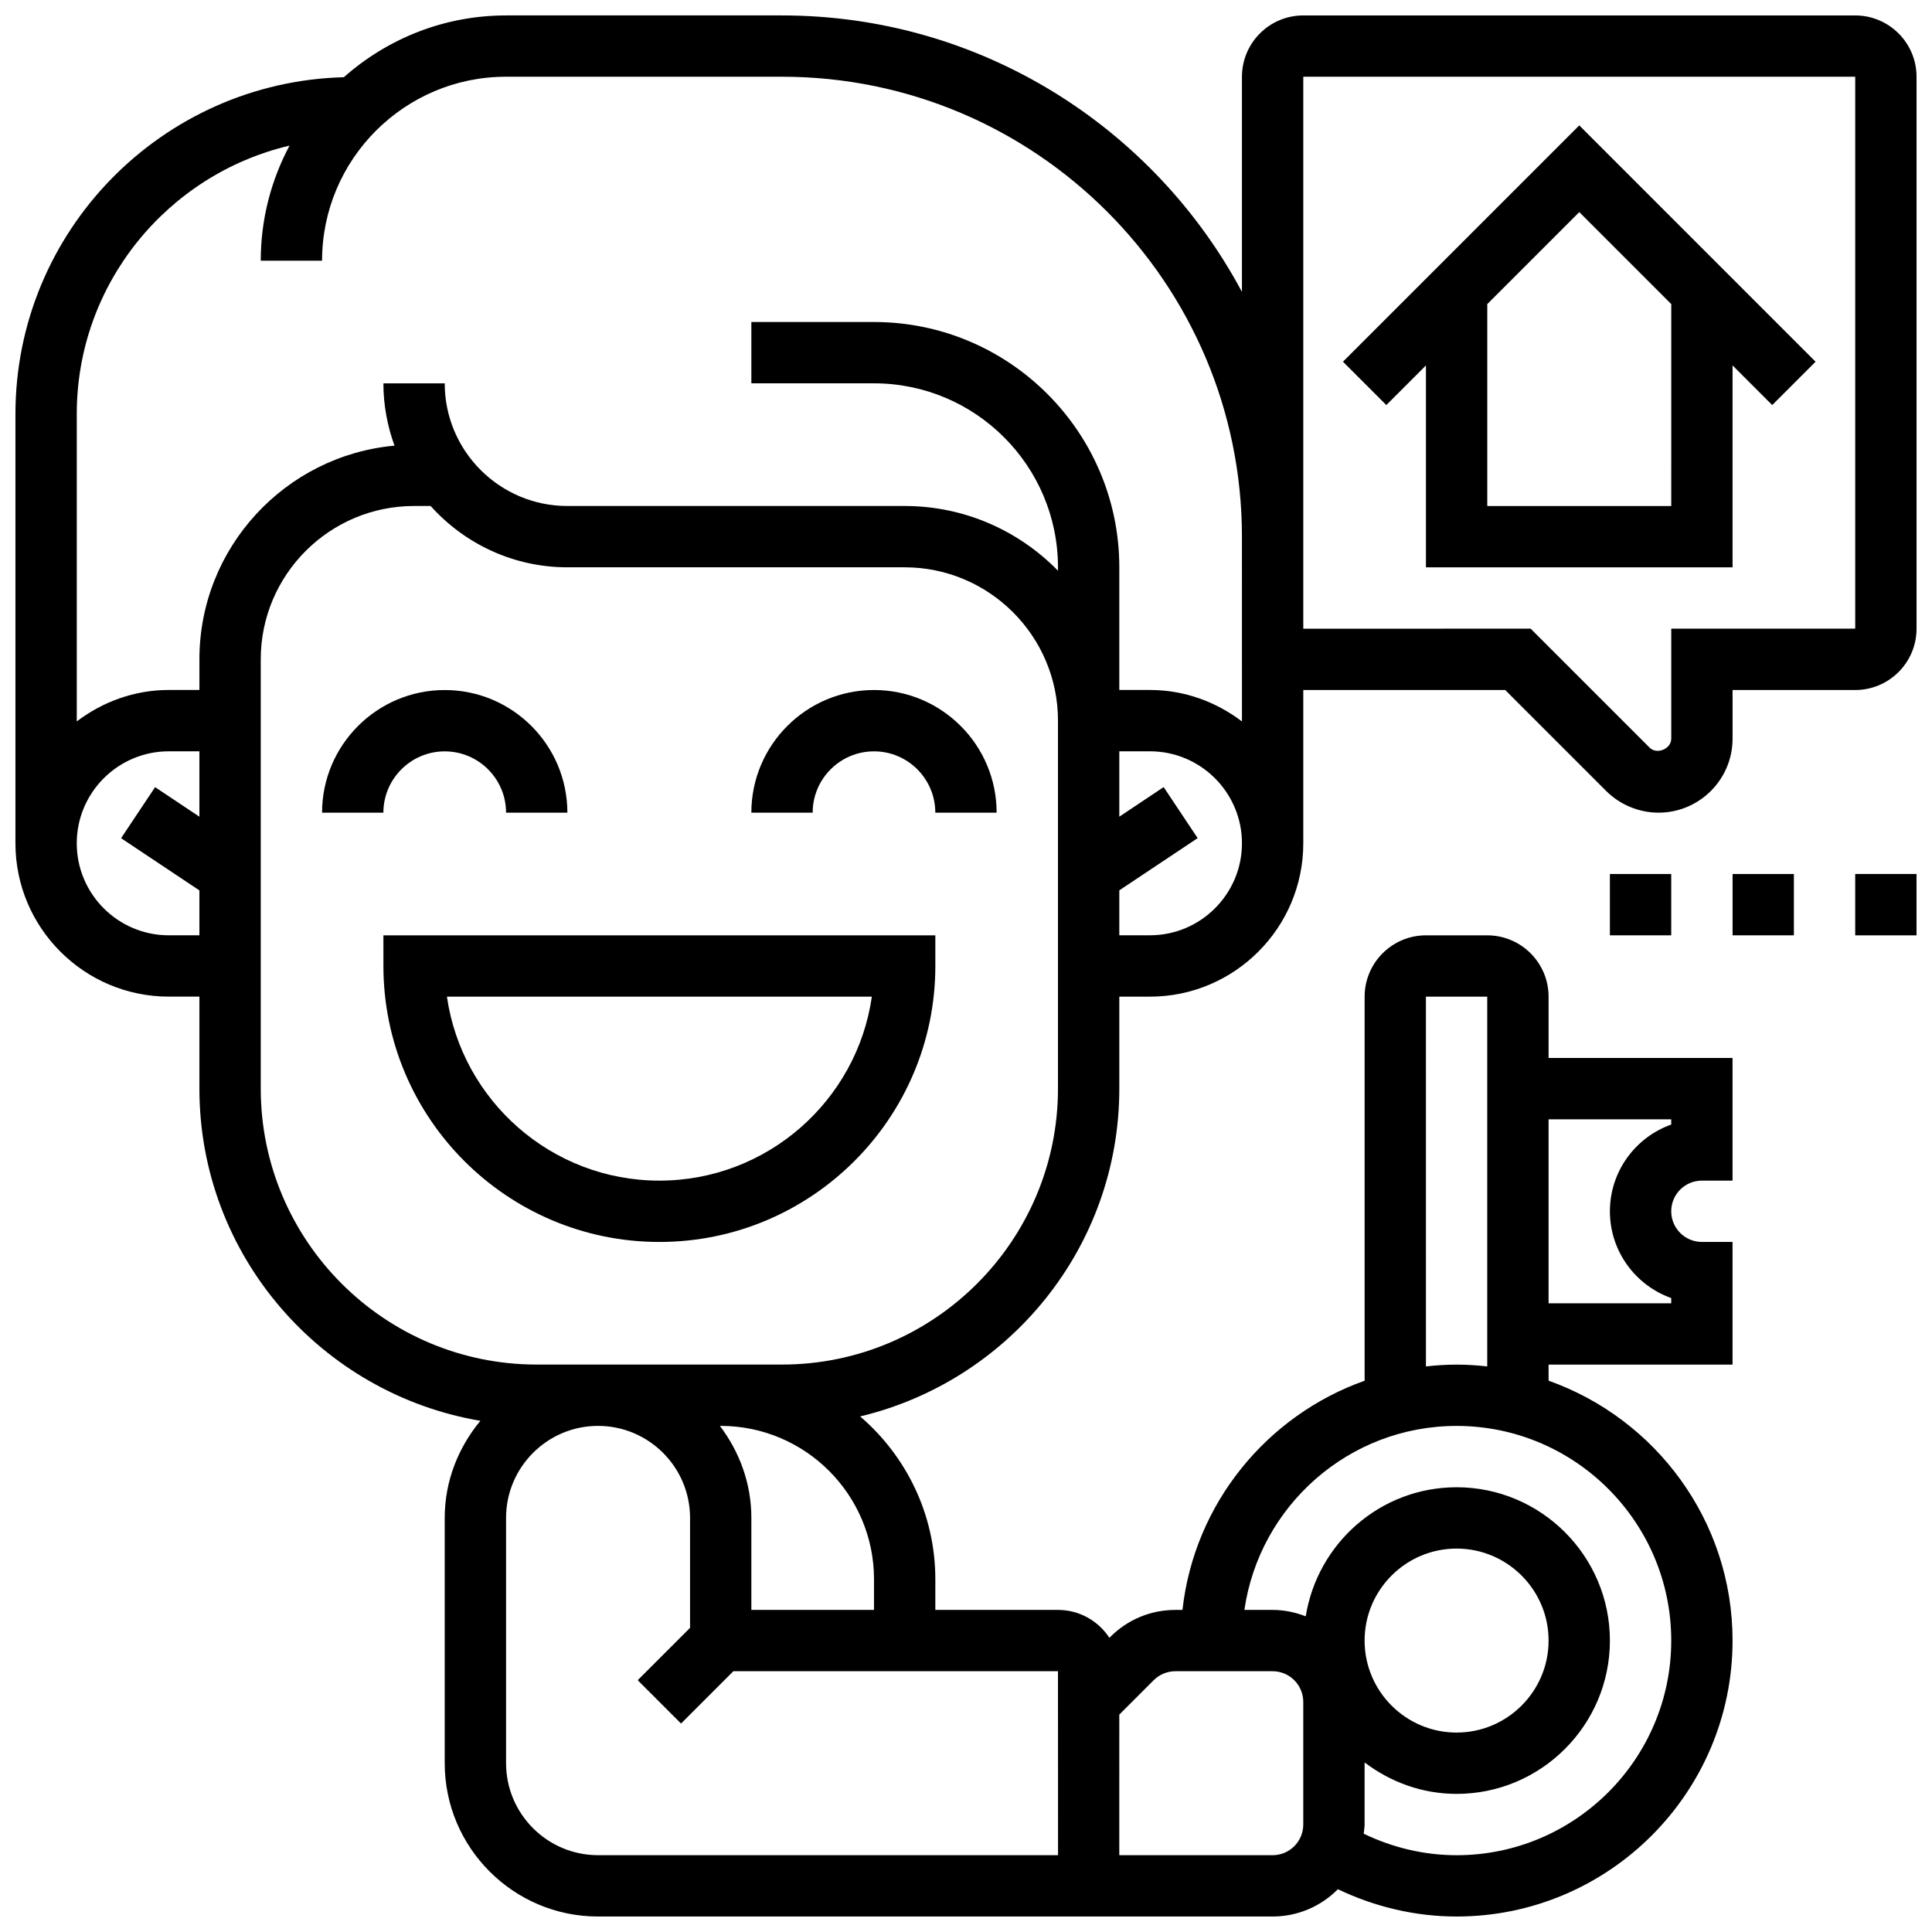
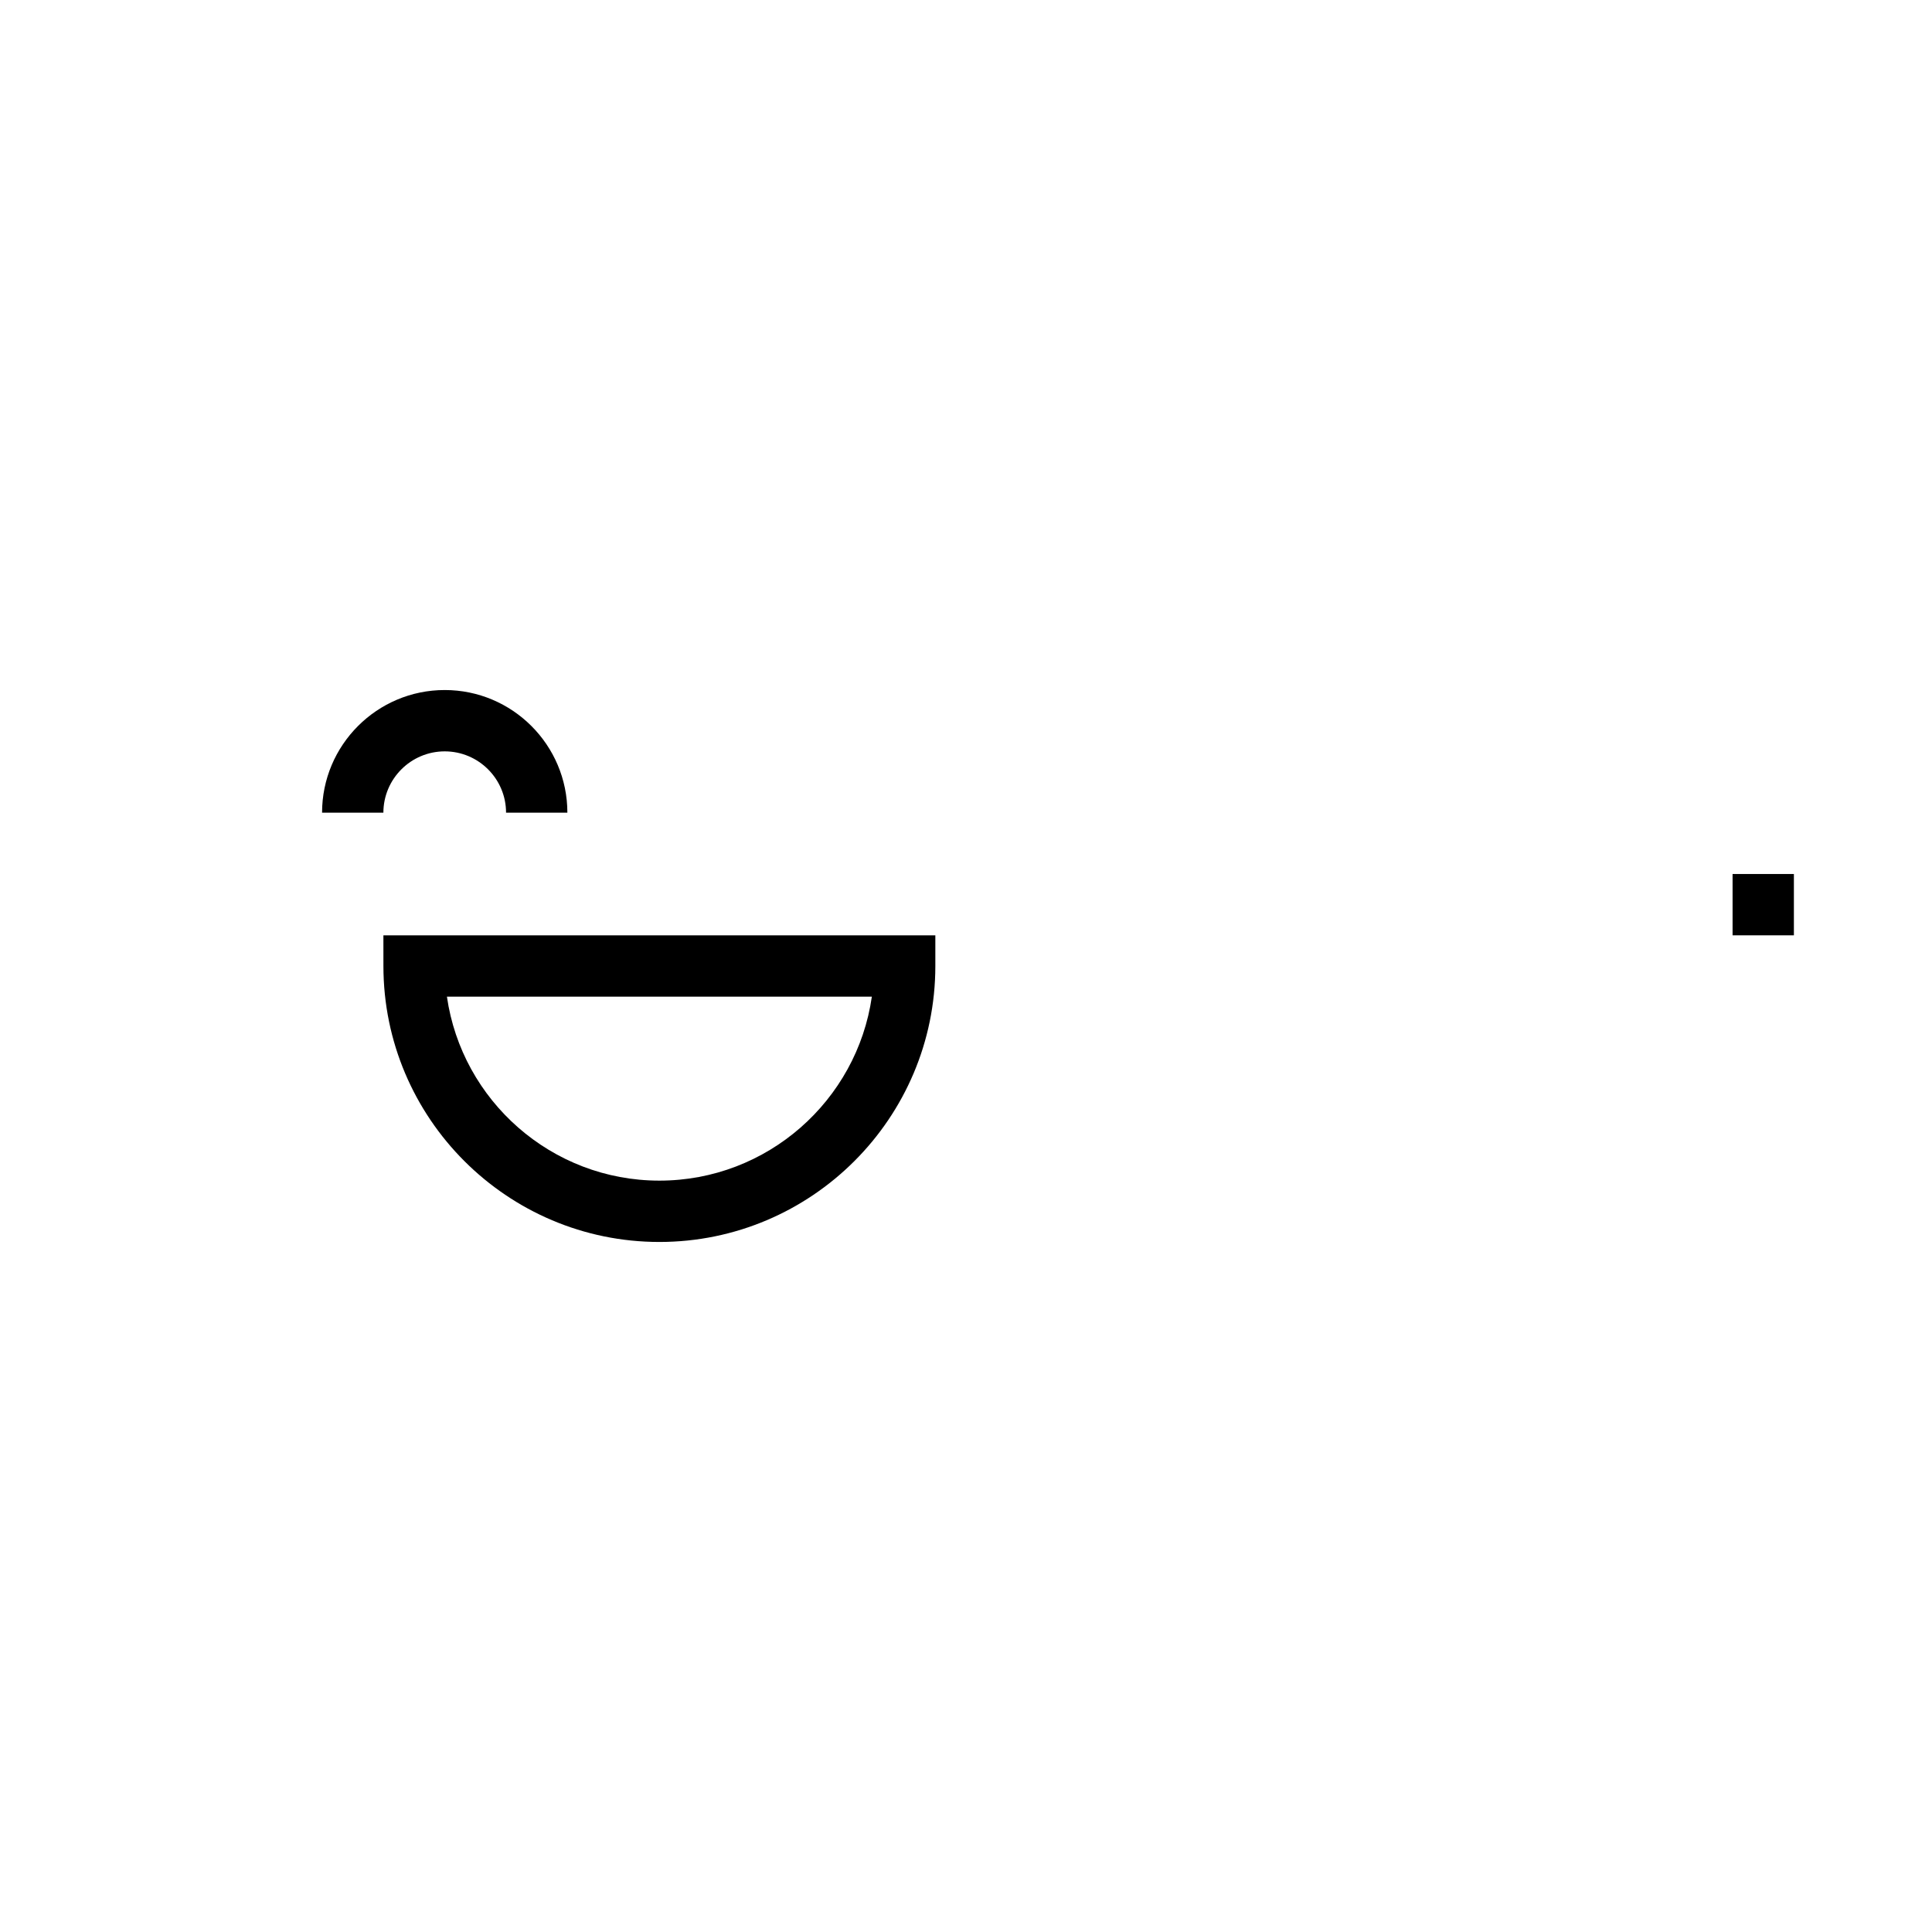
<svg xmlns="http://www.w3.org/2000/svg" width="800px" height="800px" version="1.1" viewBox="144 144 512 512">
  <defs>
    <clipPath id="b">
      <path d="m635 375h16.902v17h-16.902z" />
    </clipPath>
    <clipPath id="a">
-       <path d="m148.09 148.09h503.81v503.81h-503.81z" />
+       <path d="m148.09 148.09v503.81h-503.81z" />
    </clipPath>
  </defs>
  <path d="m245.61 400c0 40.328 32.805 73.133 73.133 73.133s73.133-32.805 73.133-73.133v-8.125l-146.27-0.004zm129.44 8.125c-3.949 27.531-27.691 48.754-56.305 48.754s-52.348-21.227-56.305-48.754z" />
-   <path d="m375.62 326.86c-17.926 0-32.504 14.578-32.504 32.504h16.25c0-8.965 7.289-16.25 16.25-16.25 8.965 0 16.25 7.289 16.25 16.25h16.25c0.008-17.926-14.57-32.504-32.496-32.504z" />
  <path d="m261.86 343.12c8.965 0 16.25 7.289 16.25 16.25h16.25c0-17.926-14.578-32.504-32.504-32.504-17.926 0-32.504 14.578-32.504 32.504h16.25c0.008-8.961 7.297-16.25 16.258-16.25z" />
  <g clip-path="url(#b)">
-     <path d="m635.65 375.62h16.25v16.25h-16.25z" />
-   </g>
+     </g>
  <path d="m603.15 375.62h16.25v16.25h-16.25z" />
-   <path d="m570.64 375.62h16.25v16.25h-16.25z" />
  <g clip-path="url(#a)">
-     <path d="m635.65 148.09h-146.27c-8.965 0-16.25 7.289-16.25 16.25v57.02c-23.273-43.543-69.16-73.27-121.89-73.27h-73.133c-16.488 0-31.512 6.215-42.988 16.375-48.195 1.258-87.027 40.766-87.027 89.262v113.76c0 22.402 18.227 40.629 40.629 40.629h8.125v24.379c0 44.188 32.27 80.895 74.457 88.035-5.809 7.031-9.449 15.922-9.449 25.73v65.008c0 22.402 18.227 40.629 40.629 40.629h178.77c6.762 0 12.879-2.769 17.301-7.231 9.797 4.672 20.496 7.231 31.461 7.231 40.328 0 73.133-32.805 73.133-73.133 0-31.773-20.395-58.801-48.754-68.867l-0.004-4.266h48.754v-32.504h-8.125c-4.484 0-8.125-3.641-8.125-8.125 0-4.484 3.641-8.125 8.125-8.125h8.125v-32.504h-48.754v-16.25c0-8.965-7.289-16.25-16.25-16.25h-16.25c-8.965 0-16.25 7.289-16.25 16.25v101.78c-25.906 9.199-45.141 32.543-48.277 60.742h-1.879c-6.508 0-12.637 2.543-17.234 7.144l-0.25 0.25c-2.914-4.457-7.926-7.398-13.625-7.398h-32.504v-8.125c0-17.25-7.754-32.707-19.926-43.148 39.324-9.379 68.684-44.719 68.684-86.867v-24.379h8.125c22.402 0 40.629-18.227 40.629-40.629v-40.629h53.516l26.758 26.758c3.652 3.648 8.707 5.742 13.875 5.742 10.816 0 19.617-8.801 19.617-19.613v-12.891h32.504c8.965 0 16.25-7.289 16.25-16.25v-146.27c0-8.961-7.289-16.25-16.25-16.25zm-81.262 292.54h32.504v1.391c-9.457 3.356-16.25 12.391-16.25 22.988 0 10.598 6.793 19.633 16.25 22.988v1.387h-32.504zm-32.504-32.504h16.25v97.992c-2.672-0.301-5.375-0.48-8.121-0.48s-5.453 0.18-8.125 0.48zm8.129 113.76c31.359 0 56.883 25.523 56.883 56.883s-25.523 56.883-56.883 56.883c-8.59 0-16.977-2.023-24.621-5.703 0.078-0.816 0.242-1.594 0.242-2.422v-16.465c6.809 5.16 15.195 8.336 24.379 8.336 22.402 0 40.629-18.227 40.629-40.629 0-22.402-18.227-40.629-40.629-40.629-20.199 0-36.875 14.863-39.98 34.203-2.731-1.059-5.672-1.699-8.777-1.699h-7.477c3.965-27.516 27.637-48.758 56.234-48.758zm-24.379 56.883c0-13.441 10.938-24.379 24.379-24.379s24.379 10.938 24.379 24.379c0 13.441-10.938 24.379-24.379 24.379s-24.379-10.938-24.379-24.379zm-65.008 19.617 9.109-9.109c1.52-1.52 3.606-2.383 5.746-2.383h25.773c4.484 0 8.125 3.641 8.125 8.125v32.504c0 4.484-3.641 8.125-8.125 8.125h-40.629zm-243.78-237.95-11.742-7.832-9.012 13.523 20.754 13.836v11.902h-8.125c-13.441 0-24.379-10.938-24.379-24.379 0-13.441 10.938-24.379 24.379-24.379h8.125zm227.53 226.45 0.016 48.754-121.9 0.004c-13.441 0-24.379-10.938-24.379-24.379v-65.008c0-13.441 10.938-24.379 24.379-24.379 13.441 0 24.379 10.938 24.379 24.379v29.141l-13.871 13.871 11.488 11.488 13.871-13.871zm-48.754-24.375v8.125h-32.504v-24.379c0-9.184-3.176-17.566-8.336-24.379h0.211c22.402 0 40.629 18.227 40.629 40.633zm48.754-130.02c0 40.328-32.805 73.133-73.133 73.133h-65.008c-40.328 0-73.133-32.805-73.133-73.133v-113.77c0-22.402 18.227-40.629 40.629-40.629h4.387c8.93 9.945 21.844 16.25 36.242 16.25h89.387c22.402 0 40.629 18.227 40.629 40.629zm24.379-40.633h-8.125v-11.906l20.762-13.84-9.012-13.523-11.75 7.84v-17.324h8.125c13.441 0 24.379 10.938 24.379 24.379 0 13.438-10.938 24.375-24.379 24.375zm24.379-56.668c-6.809-5.16-15.195-8.34-24.379-8.34h-8.125v-32.504c0-35.844-29.164-65.008-65.008-65.008h-32.504v16.25h32.504c26.891 0 48.754 21.867 48.754 48.754v0.902c-10.336-10.566-24.719-17.148-40.629-17.148h-89.387c-17.926 0-32.504-14.578-32.504-32.504h-16.25c0 5.801 1.074 11.352 2.941 16.512-28.938 2.633-51.699 27.012-51.699 56.621v8.125h-8.125c-9.184 0-17.566 3.176-24.379 8.336v-81.469c0-34.559 24.117-63.52 56.387-71.125-4.859 9.102-7.629 19.477-7.629 30.496h16.25c0-26.891 21.867-48.754 48.754-48.754h73.133c67.211 0 121.89 54.68 121.89 121.89zm162.52-24.59h-48.754v29.141c0 2.746-3.812 4.316-5.746 2.383l-31.523-31.523h-3.363l-56.883 0.016v-146.29h146.27z" />
-   </g>
-   <path d="m521.89 240.84v53.516h81.258v-53.516l10.508 10.508 11.488-11.488-62.621-62.629-62.625 62.625 11.488 11.488zm16.254-16.254 24.379-24.379 24.379 24.379-0.004 53.52h-48.754z" />
+     </g>
</svg>